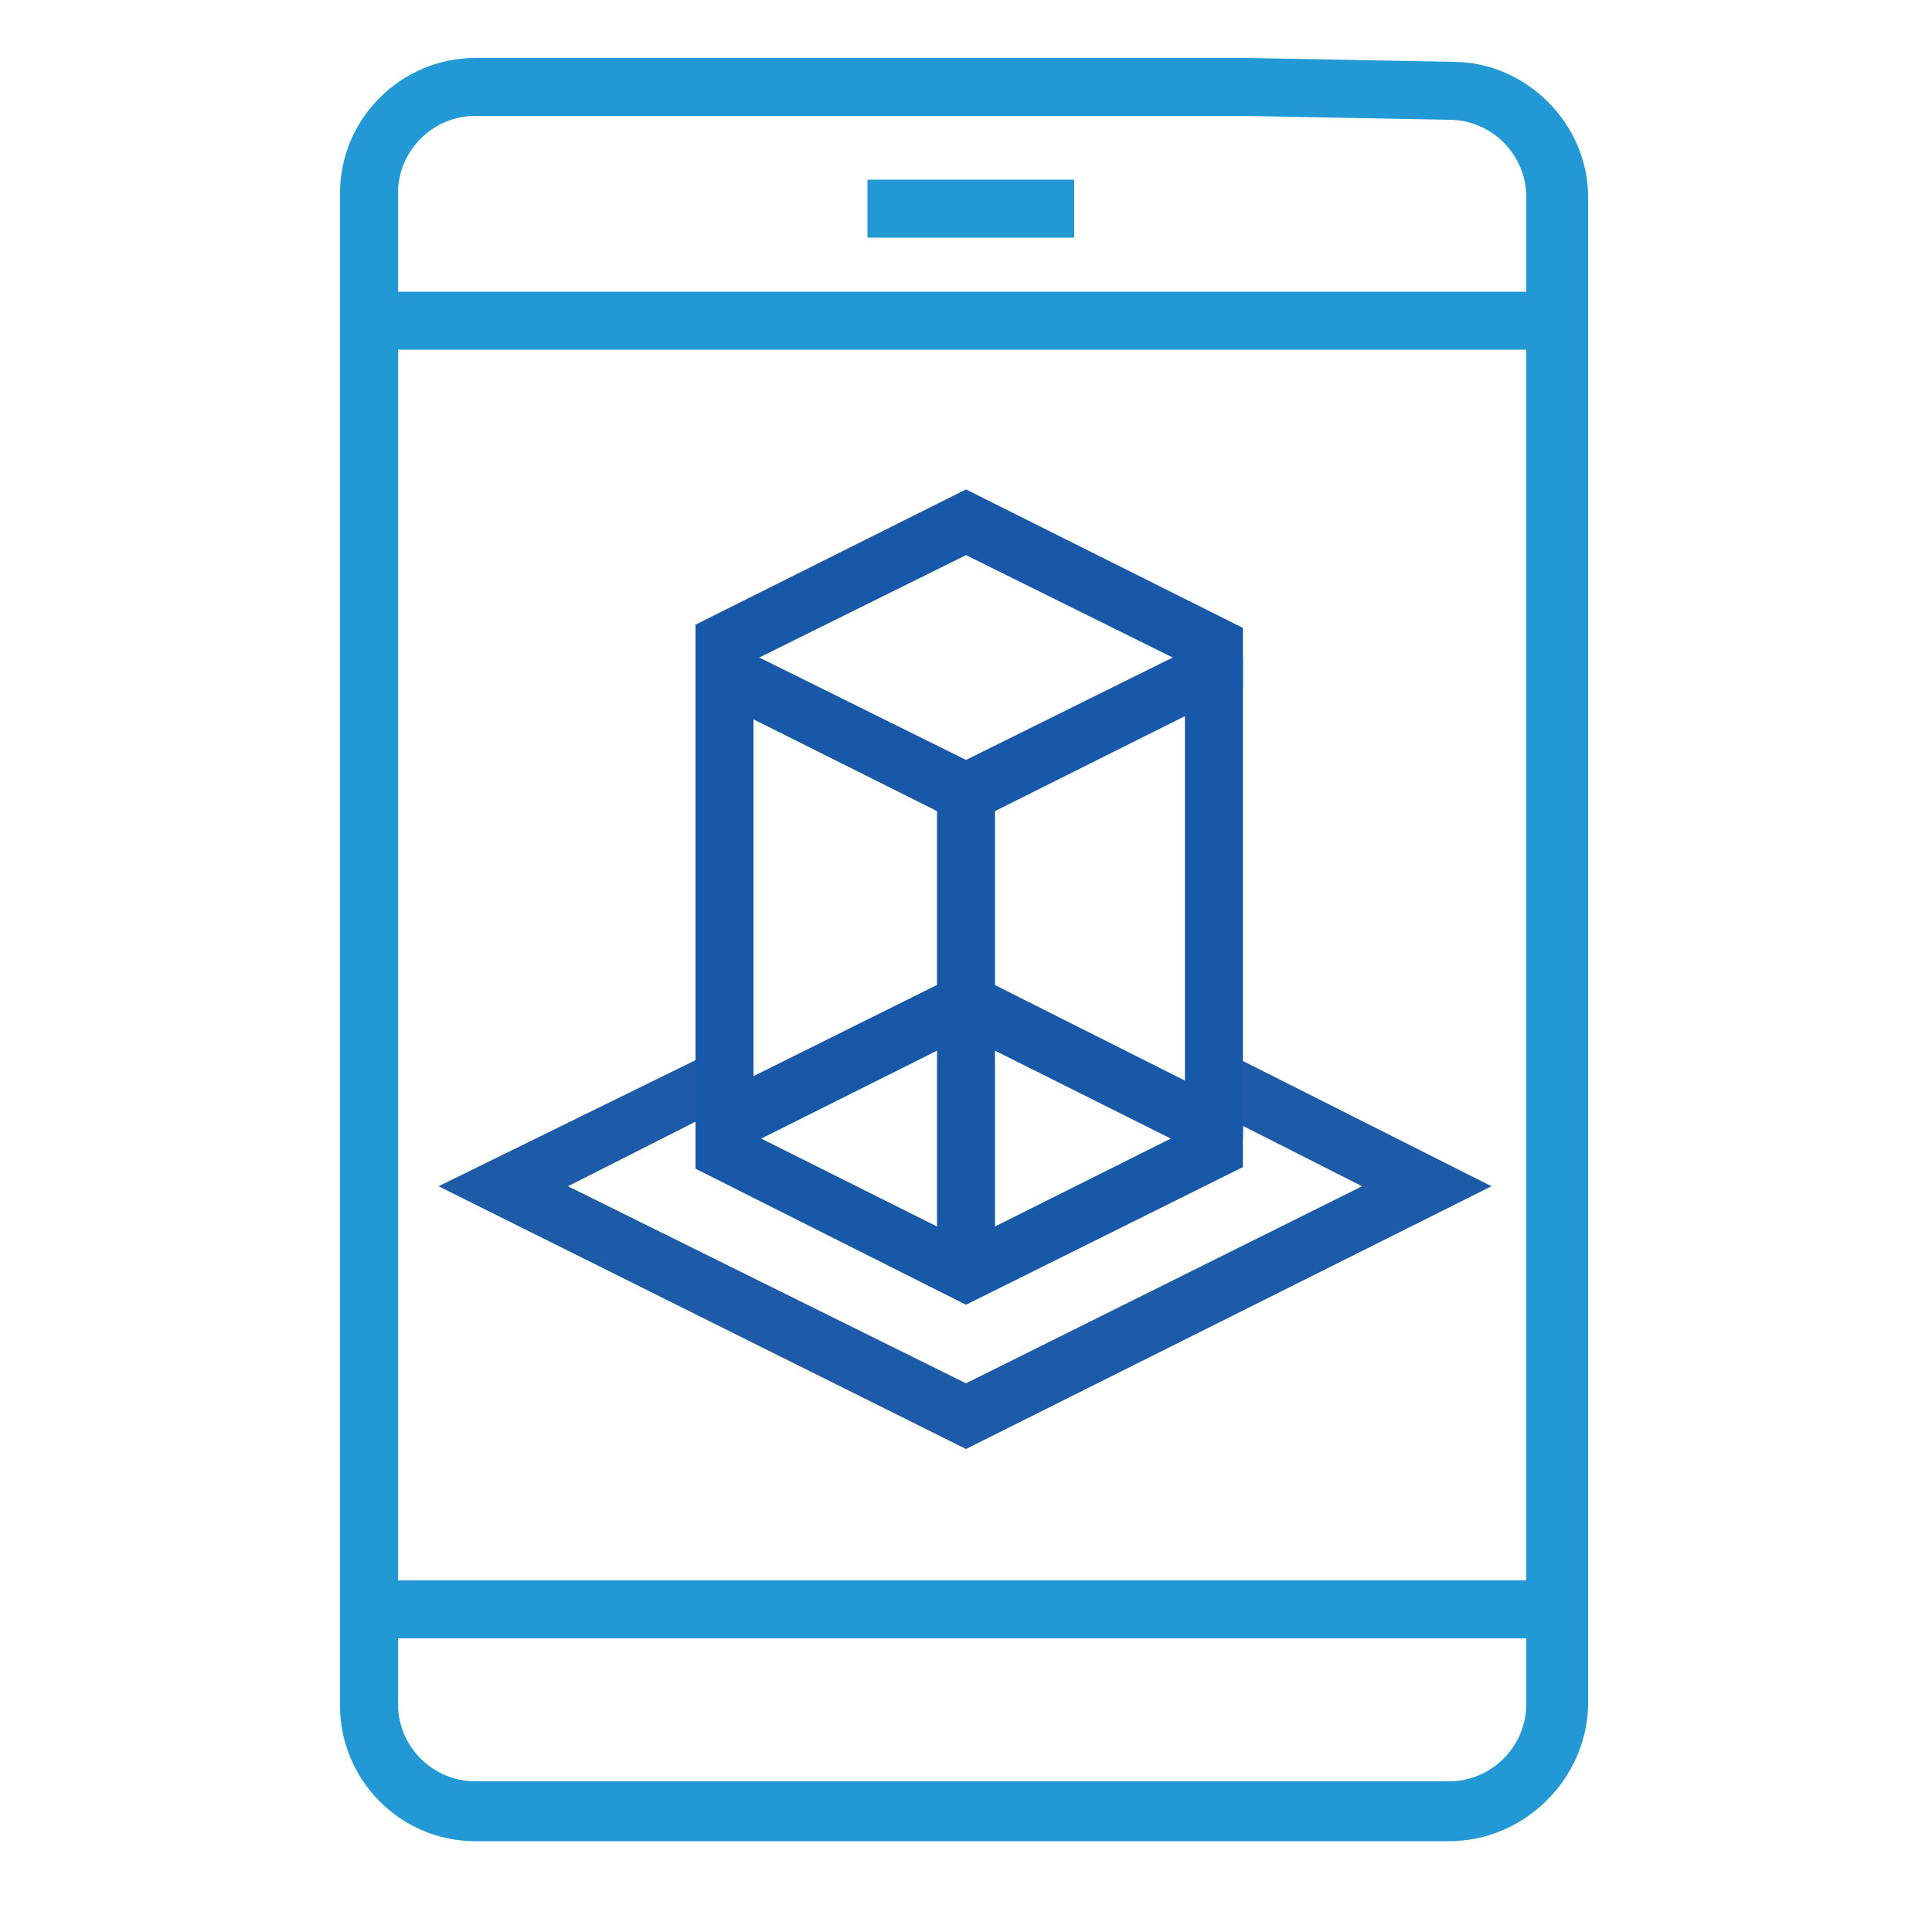
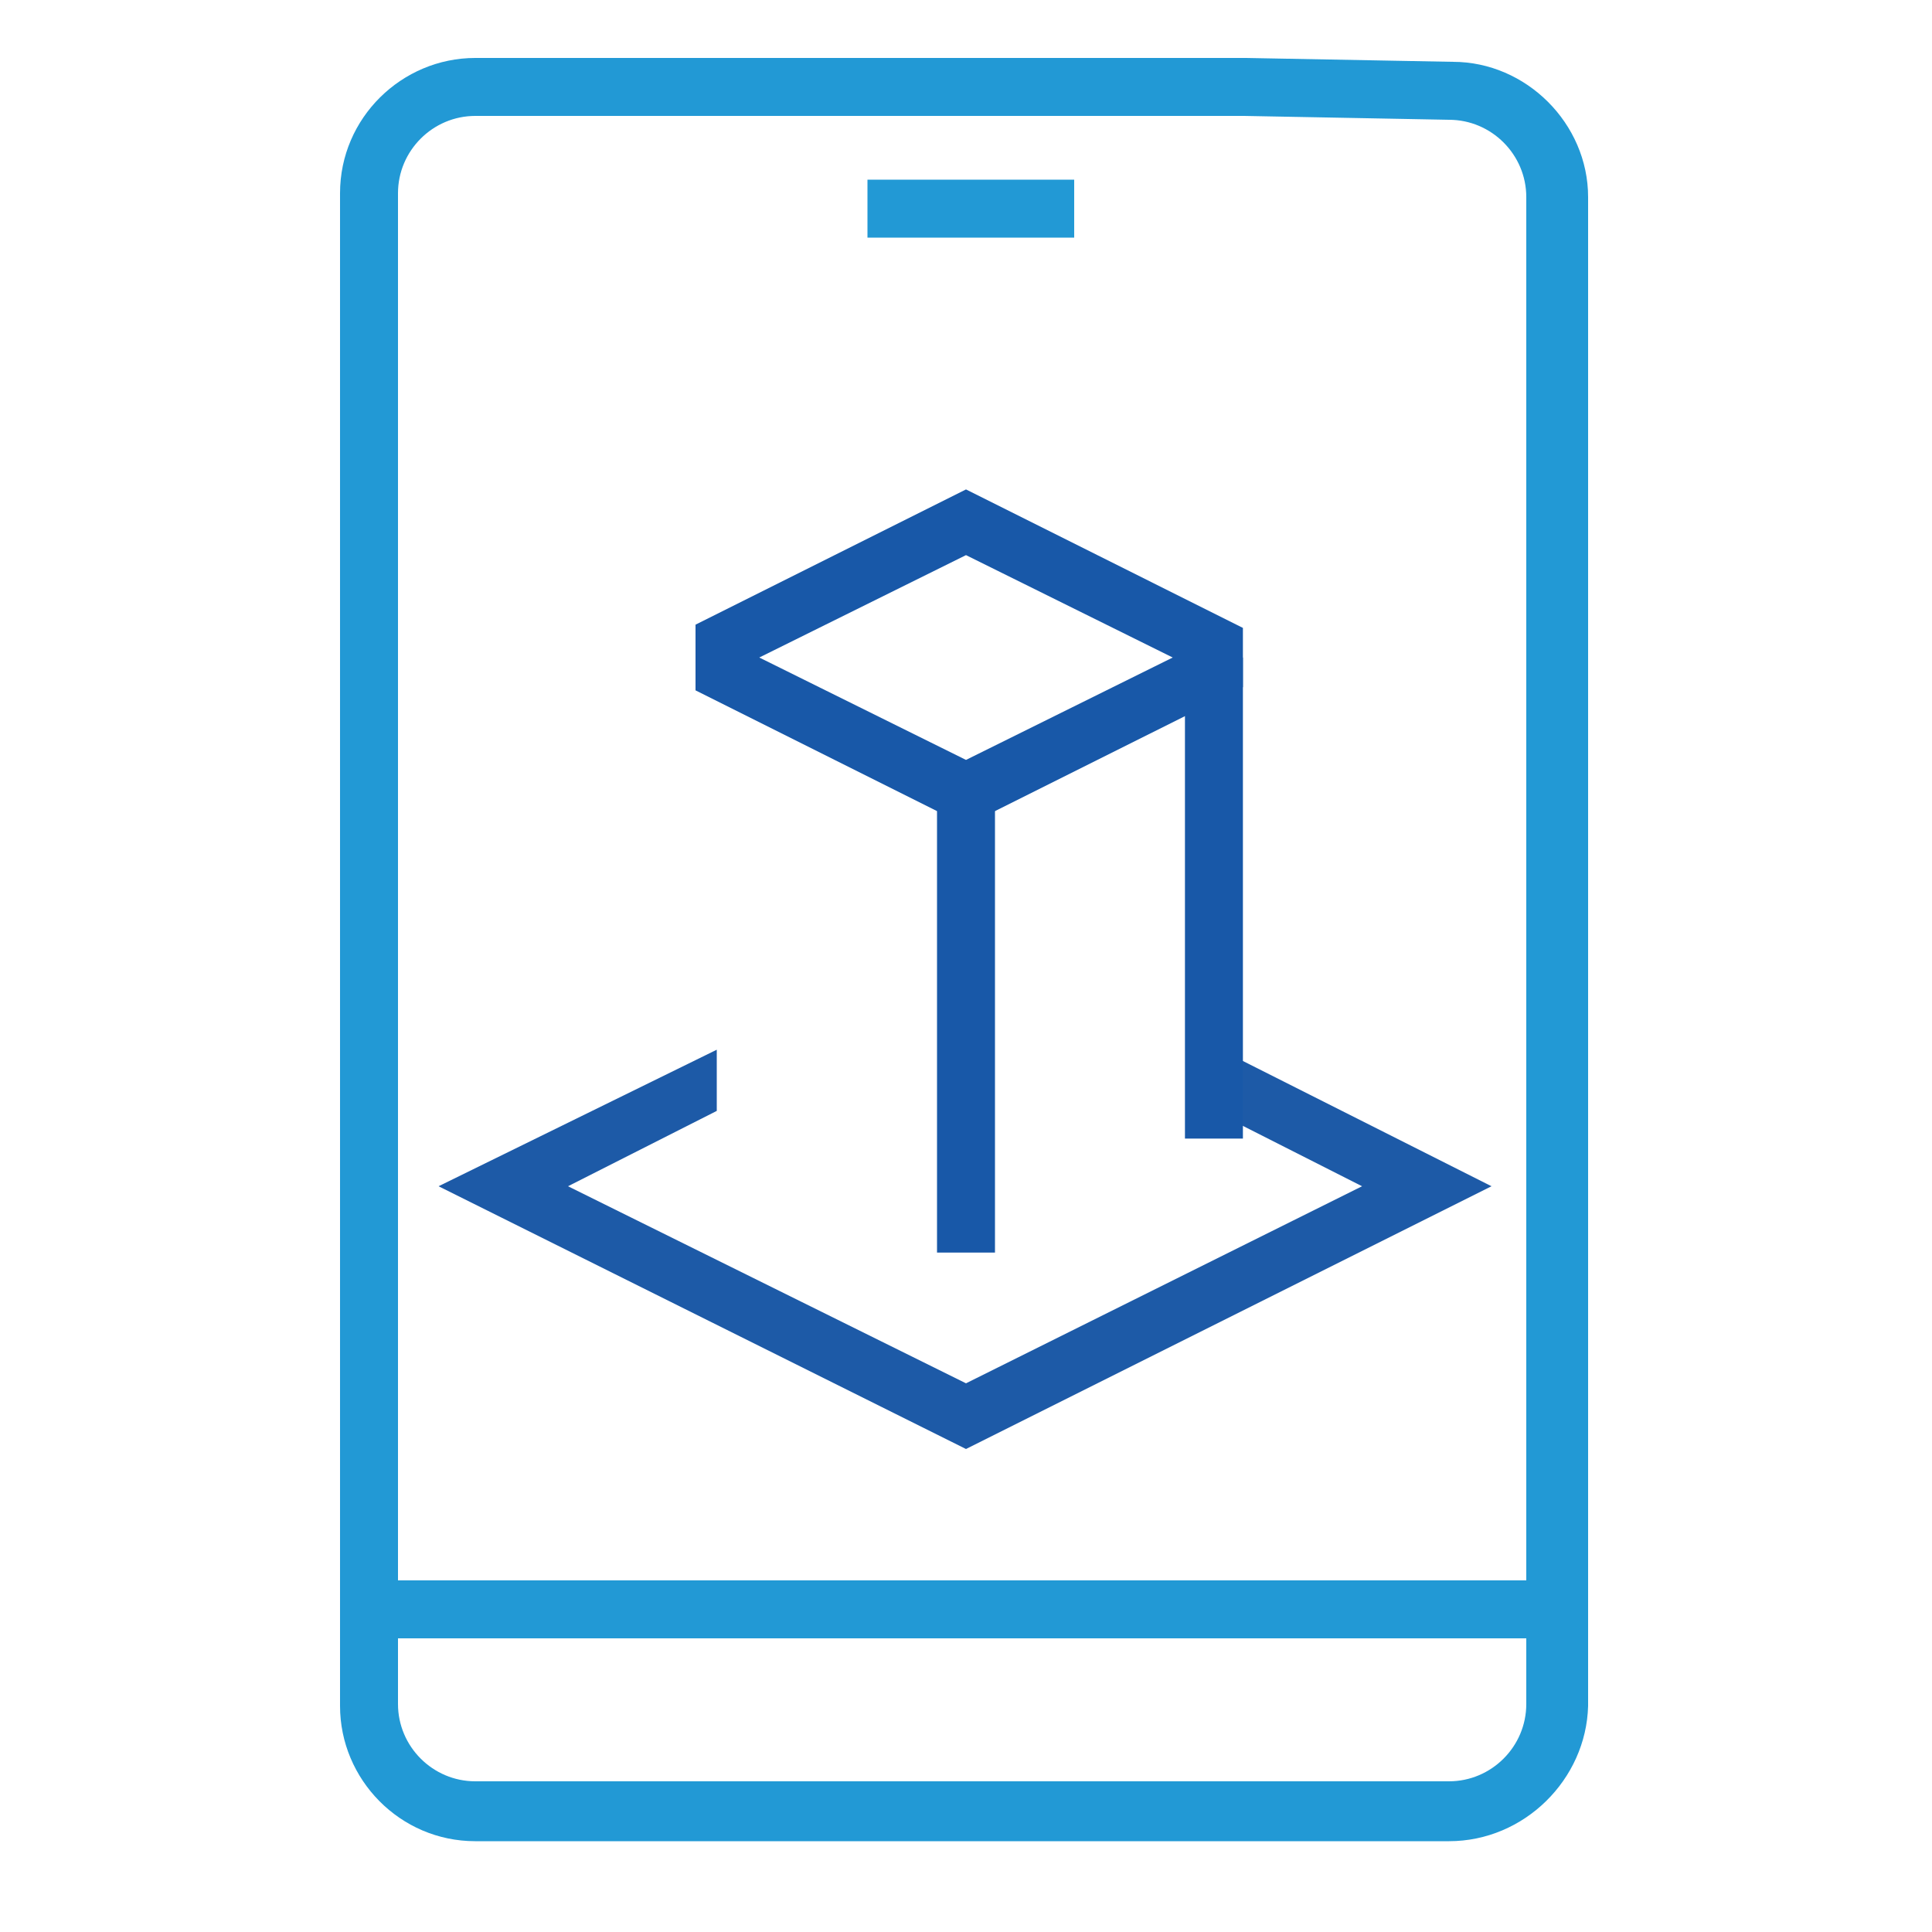
<svg xmlns="http://www.w3.org/2000/svg" width="100" height="100" viewBox="0 0 100 100" fill="none">
  <path d="M75 95.3H24.6C20.7 95.3 17.6 92.1 17.6 88.3V10C17.6 6.1 20.8 3 24.6 3H64.5L75.2 3.2C79 3.2 82.2 6.4 82.2 10.2V88.3C82.1 92.1 78.9 95.3 75 95.3ZM24.6 6C22.4 6 20.6 7.8 20.6 10V88.2C20.6 90.4 22.4 92.2 24.6 92.2H75C77.2 92.2 79 90.4 79 88.2V10.2C79 8 77.2 6.2 75 6.2L64.4 6H24.6Z" fill="#2299D5" />
  <path d="M50 75L22.7 61.4L37.1 54.333V57.5L29.4 61.4L50 71.6L70.5 61.4L62.8 57.5L64.1 54.8L77.2 61.4L50 75Z" fill="#1D5AA7" />
-   <path d="M50 67.533L36 60.493V58.843V57.193L50 50.233L64.333 57.441V58.933V60.408L50 67.533ZM39.4 58.933L50 64.233L60.6 58.933L50 53.633L39.4 58.933Z" fill="#1858A8" />
  <path d="M50 42.733L36 35.733V33.9V32.333L50 25.333L64.333 32.5V34.033V35.567L50 42.733ZM39.3 34.033L50 39.333L60.7 34.033L50 28.733L39.3 34.033Z" fill="#1858A8" />
-   <path d="M39 34.033H36V58.933H39V34.033Z" fill="#1858A8" />
  <path d="M64.333 34.033H61.333V58.933H64.333V34.033Z" fill="#1858A8" />
  <path d="M51.5 39.833H48.5V64.833H51.5V39.833Z" fill="#1858A8" />
  <path d="M80.6 81.8H19.7V84.8H80.6V81.8Z" fill="#2299D5" />
-   <path d="M80.2 15.1H19V18.1H80.2V15.1Z" fill="#2299D5" />
  <path d="M55.6 9.3H44.9V12.3H55.6V9.3Z" fill="#2299D5" />
</svg>